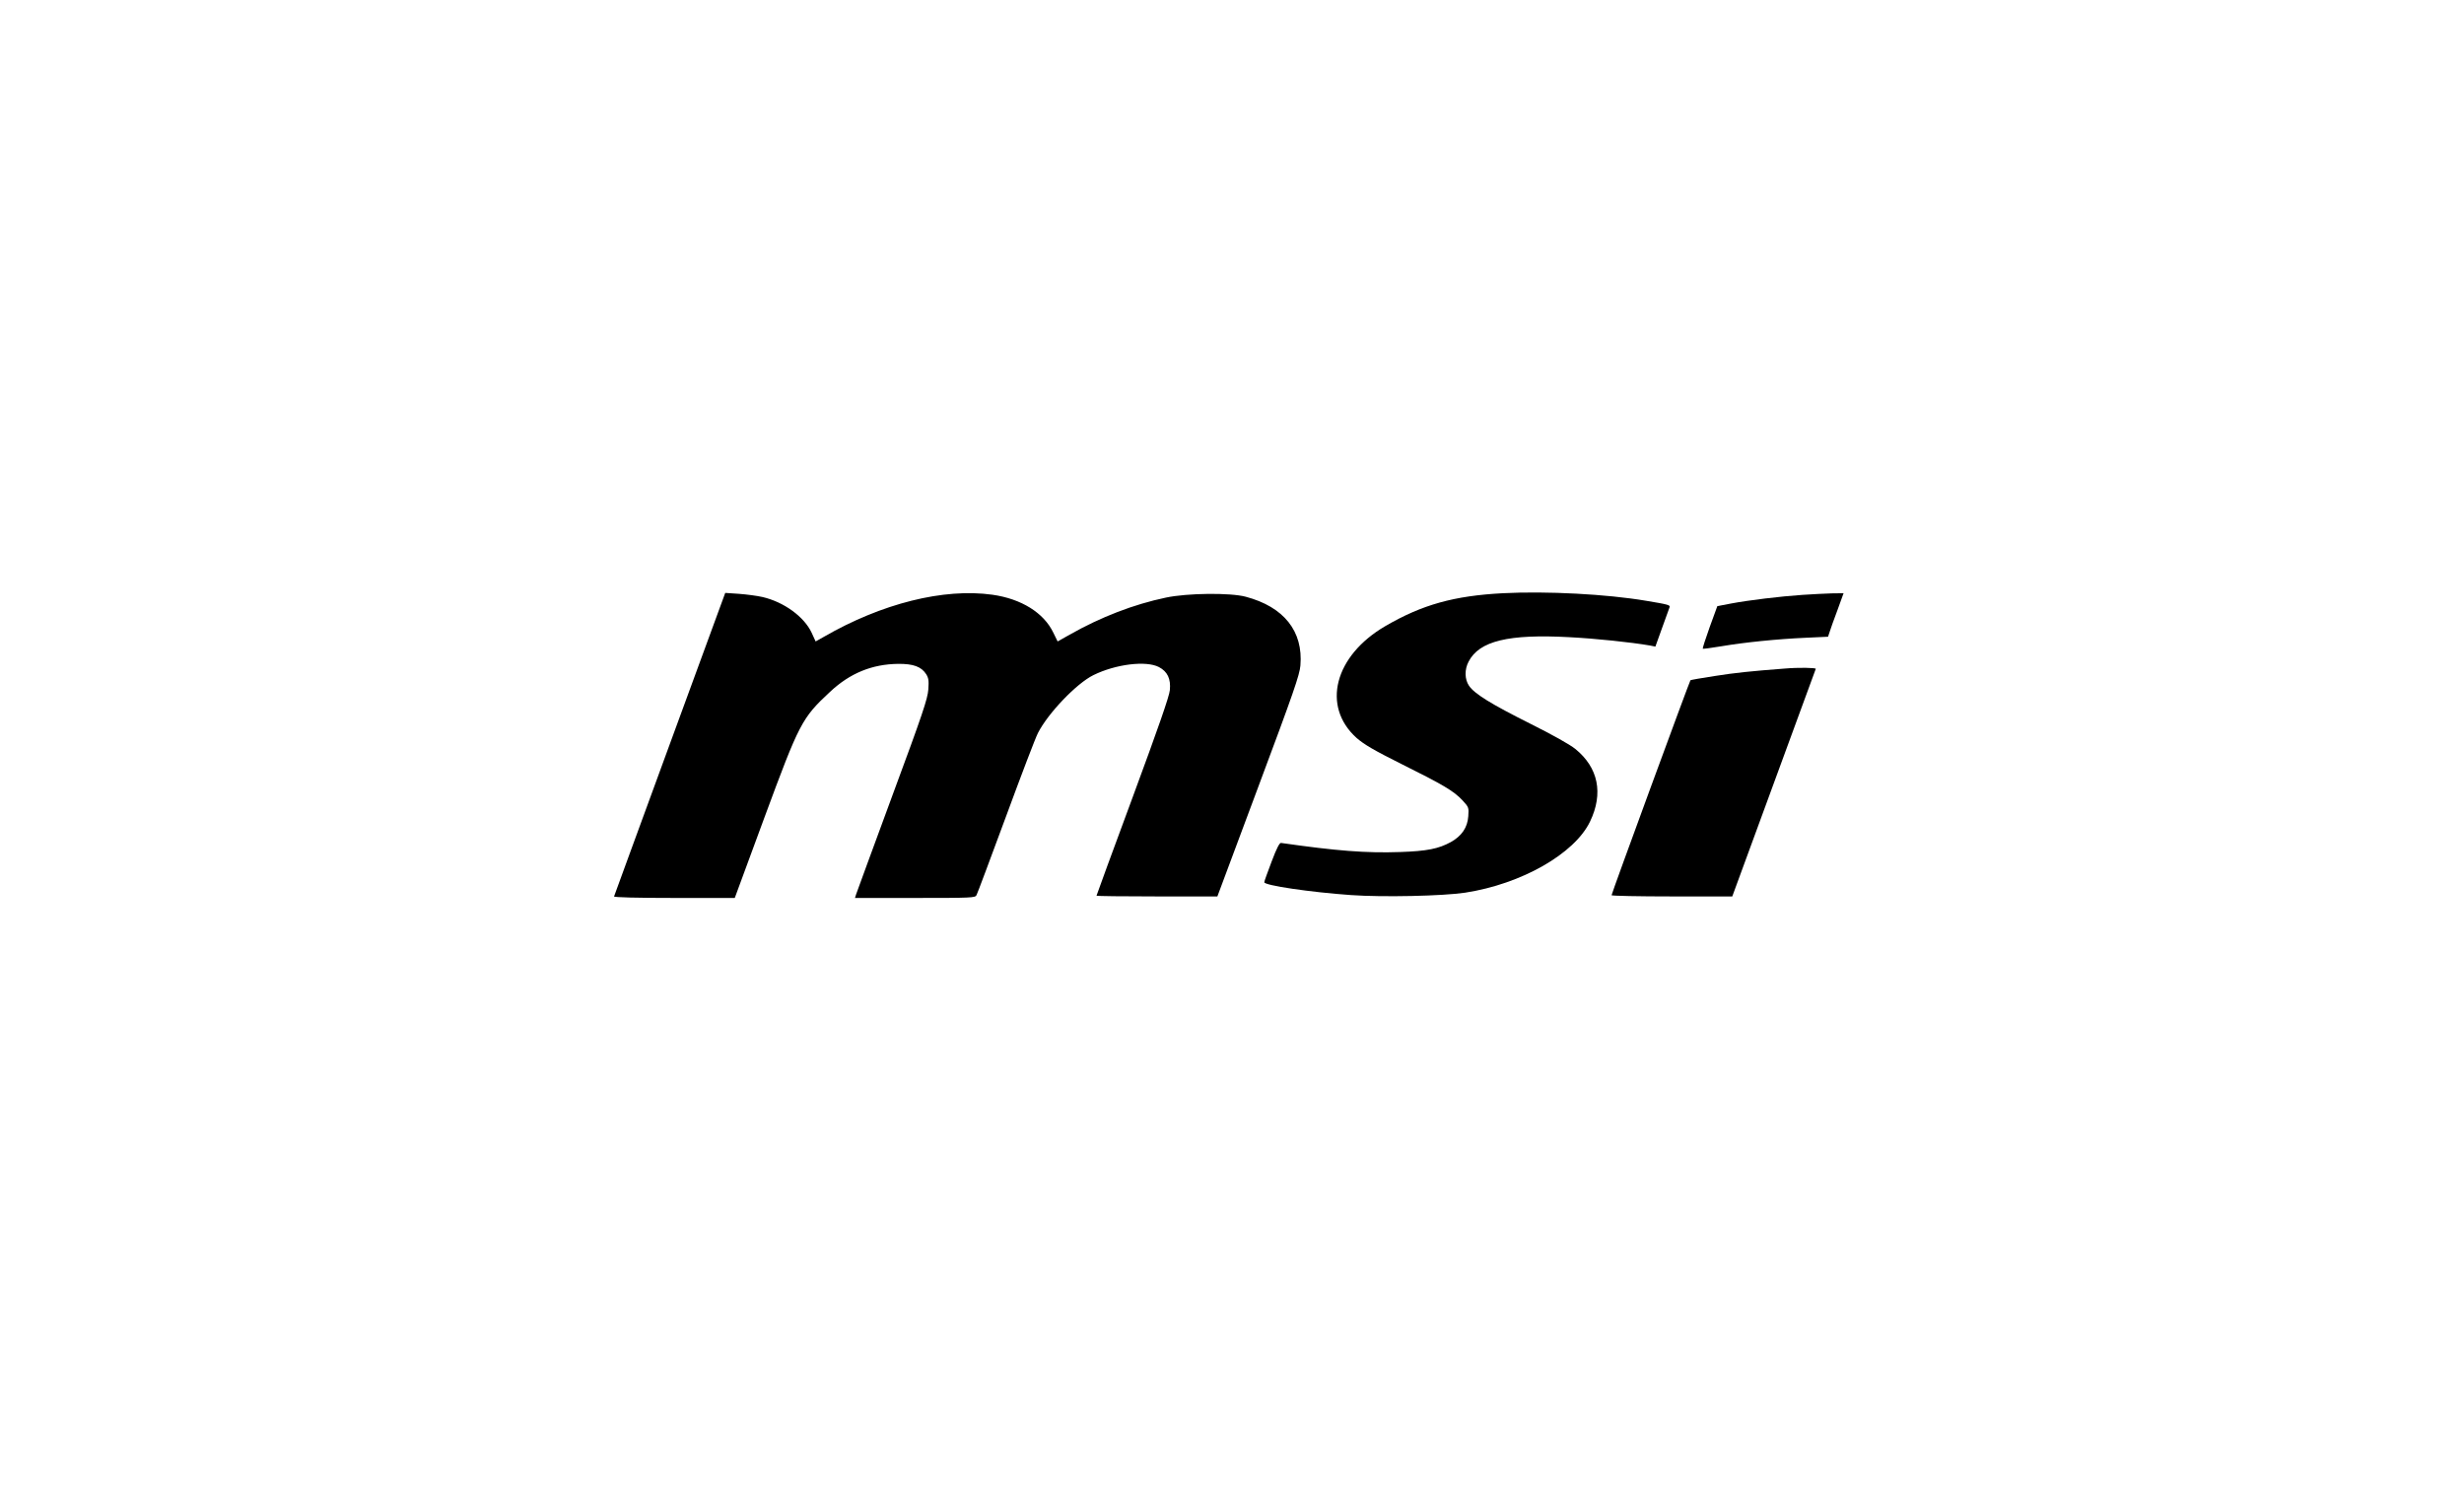
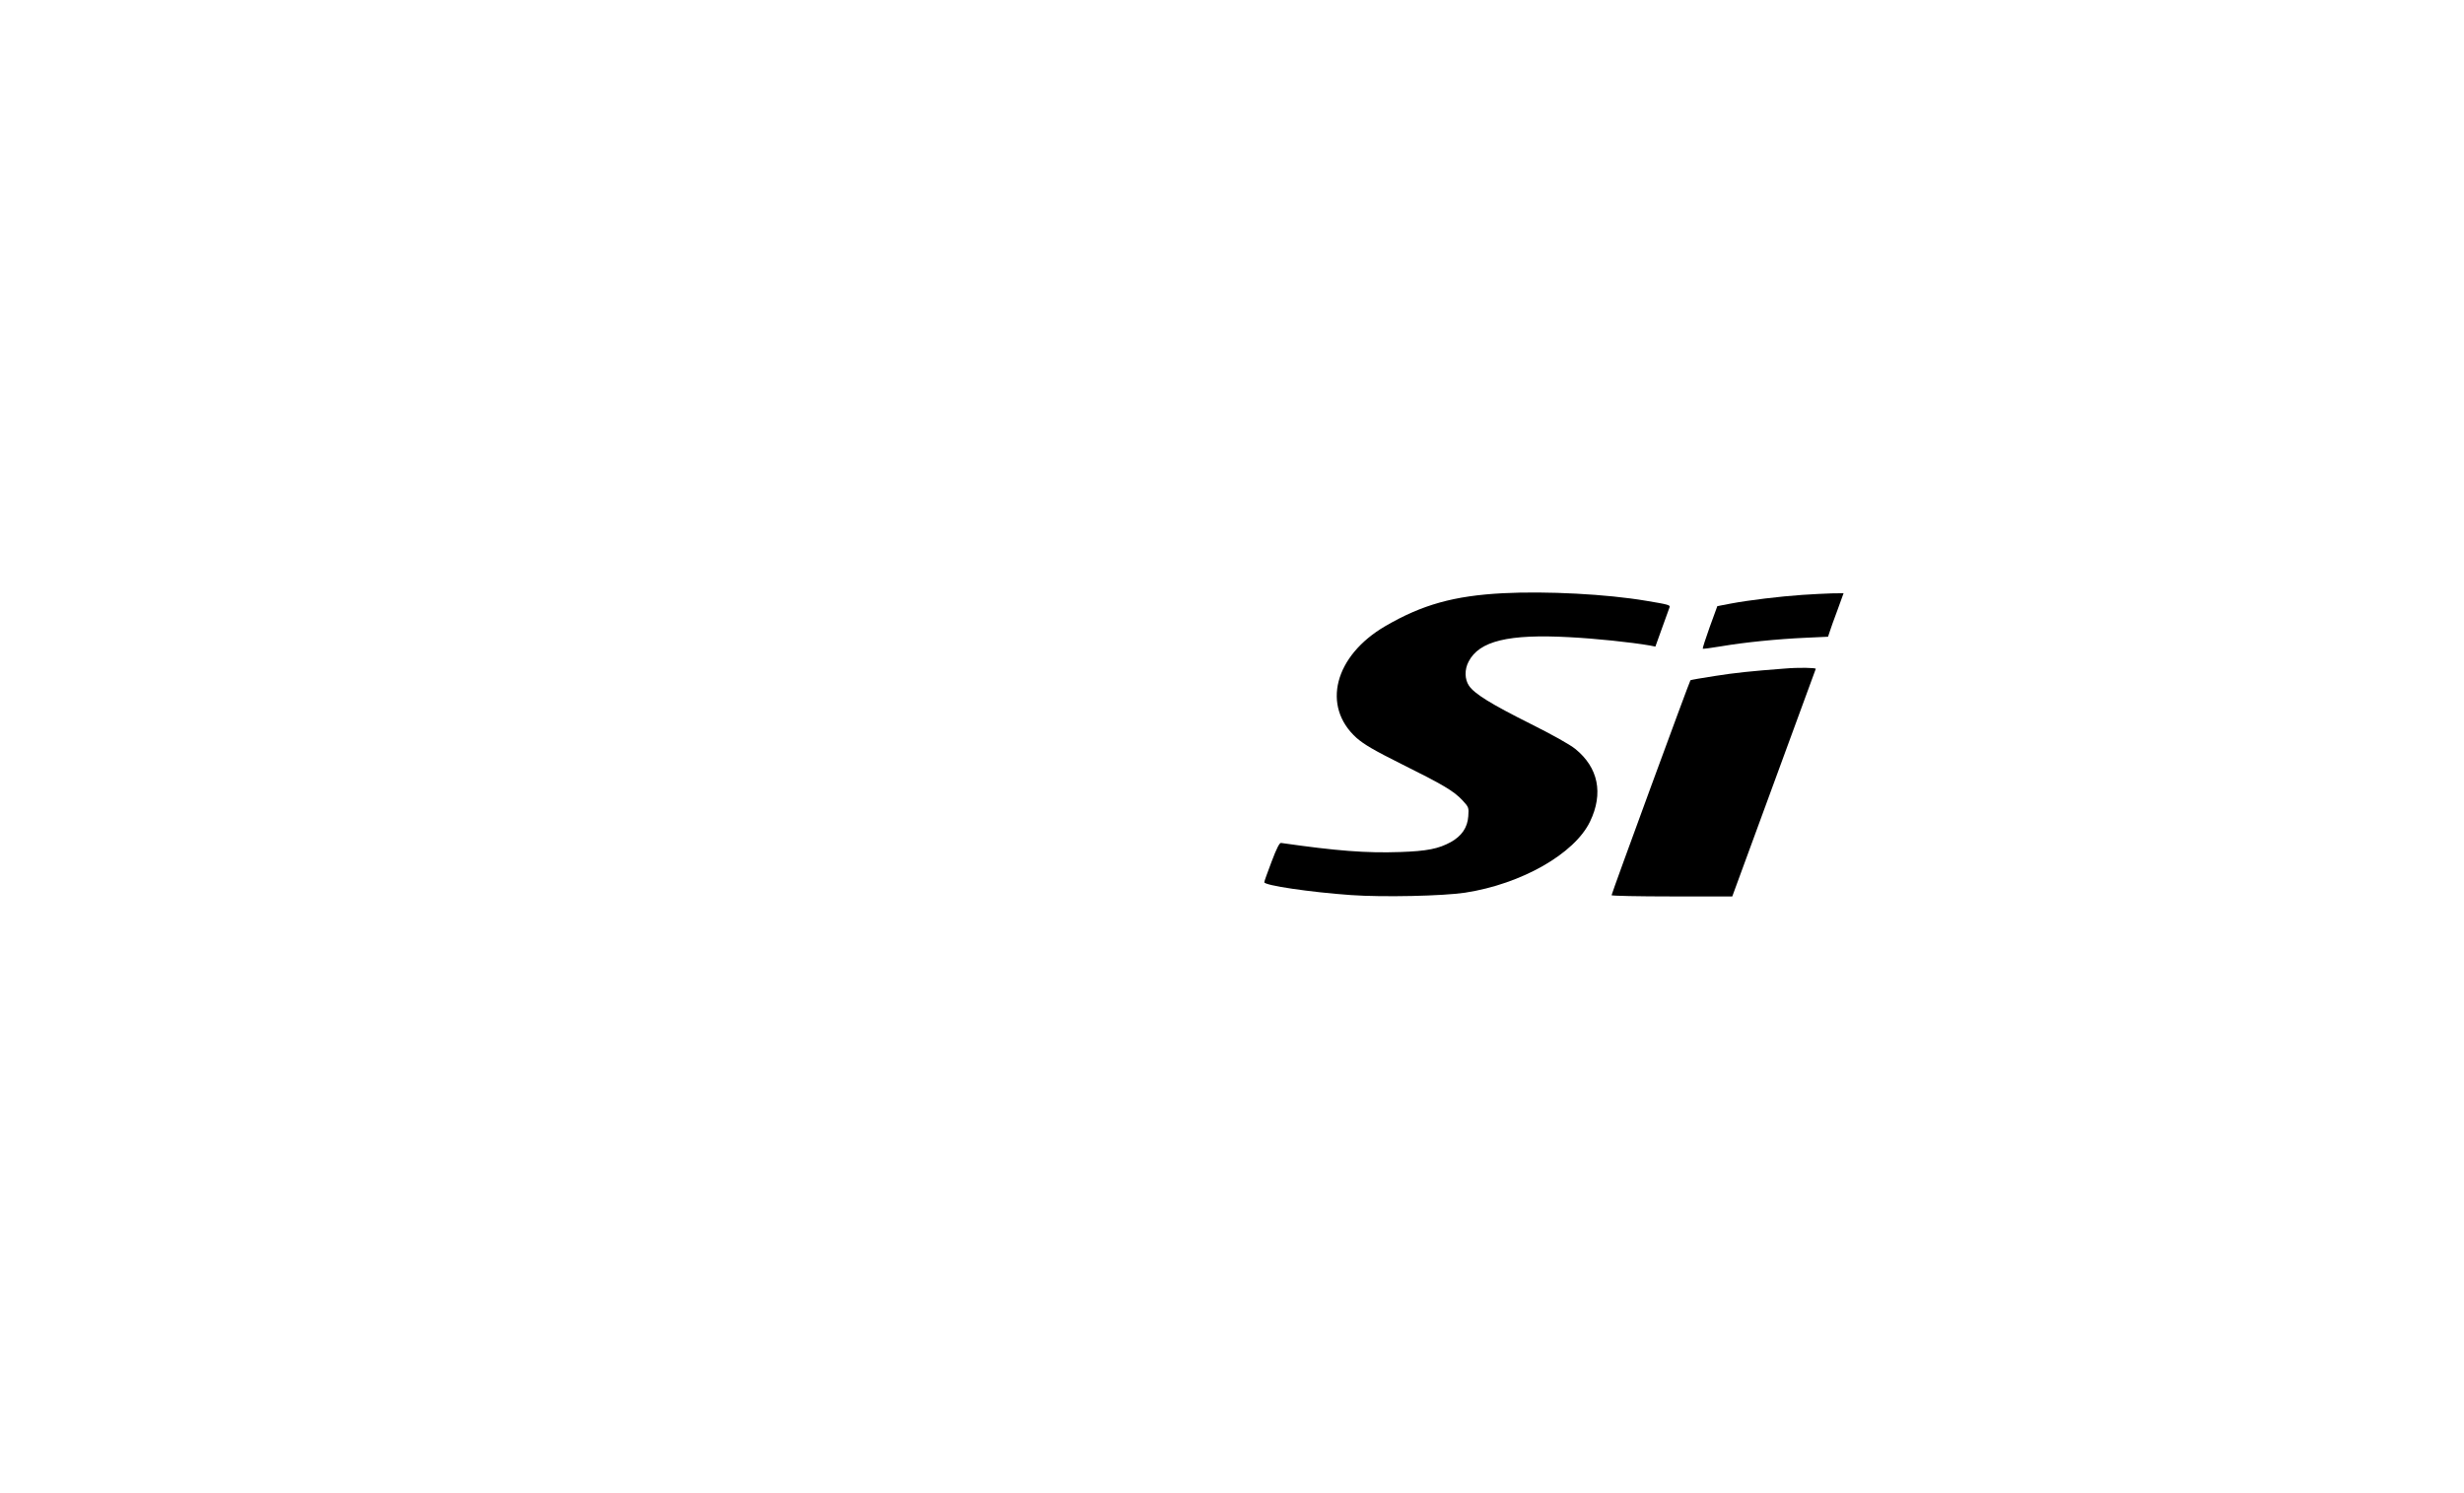
<svg xmlns="http://www.w3.org/2000/svg" width="330" zoomAndPan="magnify" viewBox="0 0 247.5 150" height="200" preserveAspectRatio="xMidYMid meet" version="1.0">
  <defs>
    <clipPath id="9bb09cfaee">
      <path d="M 126 59.52 L 168 59.52 L 168 90.207 L 126 90.207 Z M 126 59.52 " clip-rule="nonzero" />
    </clipPath>
    <clipPath id="a3129761ee">
-       <path d="M 61.68 59.52 L 131 59.52 L 131 90.207 L 61.68 90.207 Z M 61.68 59.52 " clip-rule="nonzero" />
-     </clipPath>
+       </clipPath>
    <clipPath id="a1e0f36191">
      <path d="M 171 59.52 L 185.18 59.52 L 185.18 66 L 171 66 Z M 171 59.52 " clip-rule="nonzero" />
    </clipPath>
    <clipPath id="3b942e3fd8">
      <path d="M 161 67 L 183 67 L 183 90.207 L 161 90.207 Z M 161 67 " clip-rule="nonzero" />
    </clipPath>
  </defs>
  <g clip-path="url(#9bb09cfaee)">
    <path fill="#000000" d="M 150.957 59.594 C 146.062 59.852 142.867 60.738 139.176 62.883 C 134.031 65.871 132.719 70.957 136.273 74.141 C 137.027 74.793 137.984 75.359 140.781 76.758 C 144.98 78.848 146.016 79.457 146.898 80.398 C 147.531 81.086 147.547 81.117 147.484 82 C 147.406 83.141 146.82 83.98 145.738 84.59 C 144.488 85.273 143.344 85.5 140.641 85.594 C 137.215 85.715 134.203 85.473 128.672 84.68 C 128.52 84.664 128.227 85.227 127.73 86.551 C 127.332 87.605 126.992 88.531 126.992 88.625 C 126.961 88.945 131.609 89.629 135.699 89.918 C 138.945 90.148 144.949 90.012 147.176 89.676 C 152.812 88.809 158.156 85.777 159.715 82.531 C 161.074 79.699 160.547 77.109 158.23 75.234 C 157.66 74.777 155.945 73.82 153.691 72.691 C 149.77 70.727 148.117 69.707 147.562 68.898 C 147.113 68.246 147.098 67.254 147.516 66.465 C 148.582 64.391 151.516 63.676 157.66 64.012 C 160.285 64.148 163.809 64.516 165.738 64.848 L 166.277 64.957 L 166.957 63.066 C 167.328 62.031 167.668 61.117 167.699 61.012 C 167.793 60.781 167.574 60.723 165.352 60.355 C 161.398 59.684 155.359 59.367 150.957 59.594 Z M 150.957 59.594 " fill-opacity="1" fill-rule="nonzero" />
  </g>
  <g clip-path="url(#a3129761ee)">
    <path fill="#000000" d="M 67.285 74.734 C 64.23 83.094 61.695 89.98 61.68 90.055 C 61.648 90.148 63.934 90.207 67.719 90.207 L 73.805 90.207 L 76.785 82.121 C 80.305 72.602 80.535 72.145 83.379 69.496 C 85.387 67.621 87.594 66.723 90.219 66.691 C 91.75 66.676 92.551 66.98 93.031 67.727 C 93.277 68.125 93.309 68.383 93.246 69.266 C 93.184 70.18 92.676 71.719 89.633 79.926 C 87.688 85.195 86.051 89.676 85.988 89.859 L 85.879 90.207 L 91.902 90.207 C 97.602 90.207 97.941 90.191 98.082 89.934 C 98.172 89.781 99.484 86.25 101.031 82.074 C 102.559 77.918 104.012 74.109 104.258 73.637 C 105.277 71.641 108.133 68.656 109.832 67.82 C 112.059 66.723 115.113 66.34 116.41 67.012 C 117.277 67.469 117.617 68.199 117.508 69.328 C 117.461 69.922 116.32 73.195 113.785 80.051 C 111.777 85.473 110.141 89.934 110.141 89.98 C 110.141 90.023 112.875 90.055 116.211 90.055 L 122.281 90.055 L 126.402 79.012 C 129.926 69.586 130.543 67.805 130.621 66.859 C 130.914 63.418 128.969 60.965 125.121 59.945 C 123.562 59.531 119.254 59.578 117.105 60.035 C 113.895 60.707 110.574 61.984 107.453 63.754 L 106.234 64.438 L 105.801 63.555 C 104.844 61.559 102.59 60.156 99.688 59.746 C 94.805 59.062 88.566 60.613 82.715 63.996 L 81.926 64.438 L 81.523 63.555 C 80.77 61.953 78.746 60.477 76.598 59.977 C 76.059 59.852 75.008 59.715 74.234 59.656 L 72.848 59.562 Z M 67.285 74.734 " fill-opacity="1" fill-rule="nonzero" />
  </g>
  <g clip-path="url(#a1e0f36191)">
    <path fill="#000000" d="M 181.027 59.762 C 178.805 59.914 175.652 60.293 173.875 60.629 L 172.5 60.891 L 171.73 63.004 C 171.312 64.164 171.004 65.137 171.035 65.168 C 171.066 65.199 171.898 65.094 172.887 64.926 C 175.234 64.527 178.539 64.195 181.352 64.07 L 183.621 63.965 L 183.777 63.492 C 183.852 63.234 184.207 62.246 184.562 61.301 L 185.18 59.594 L 183.992 59.609 C 183.344 59.625 182 59.699 181.027 59.762 Z M 181.027 59.762 " fill-opacity="1" fill-rule="nonzero" />
  </g>
  <g clip-path="url(#3b942e3fd8)">
    <path fill="#000000" d="M 179.25 67.164 C 175.867 67.422 174.262 67.59 172.238 67.91 C 170.926 68.109 169.832 68.305 169.801 68.336 C 169.707 68.43 161.875 89.766 161.875 89.934 C 161.875 89.996 164.609 90.055 167.945 90.055 L 174 90.055 L 178.168 78.695 C 180.469 72.434 182.371 67.254 182.387 67.195 C 182.434 67.074 180.641 67.043 179.25 67.164 Z M 179.25 67.164 " fill-opacity="1" fill-rule="nonzero" />
  </g>
</svg>